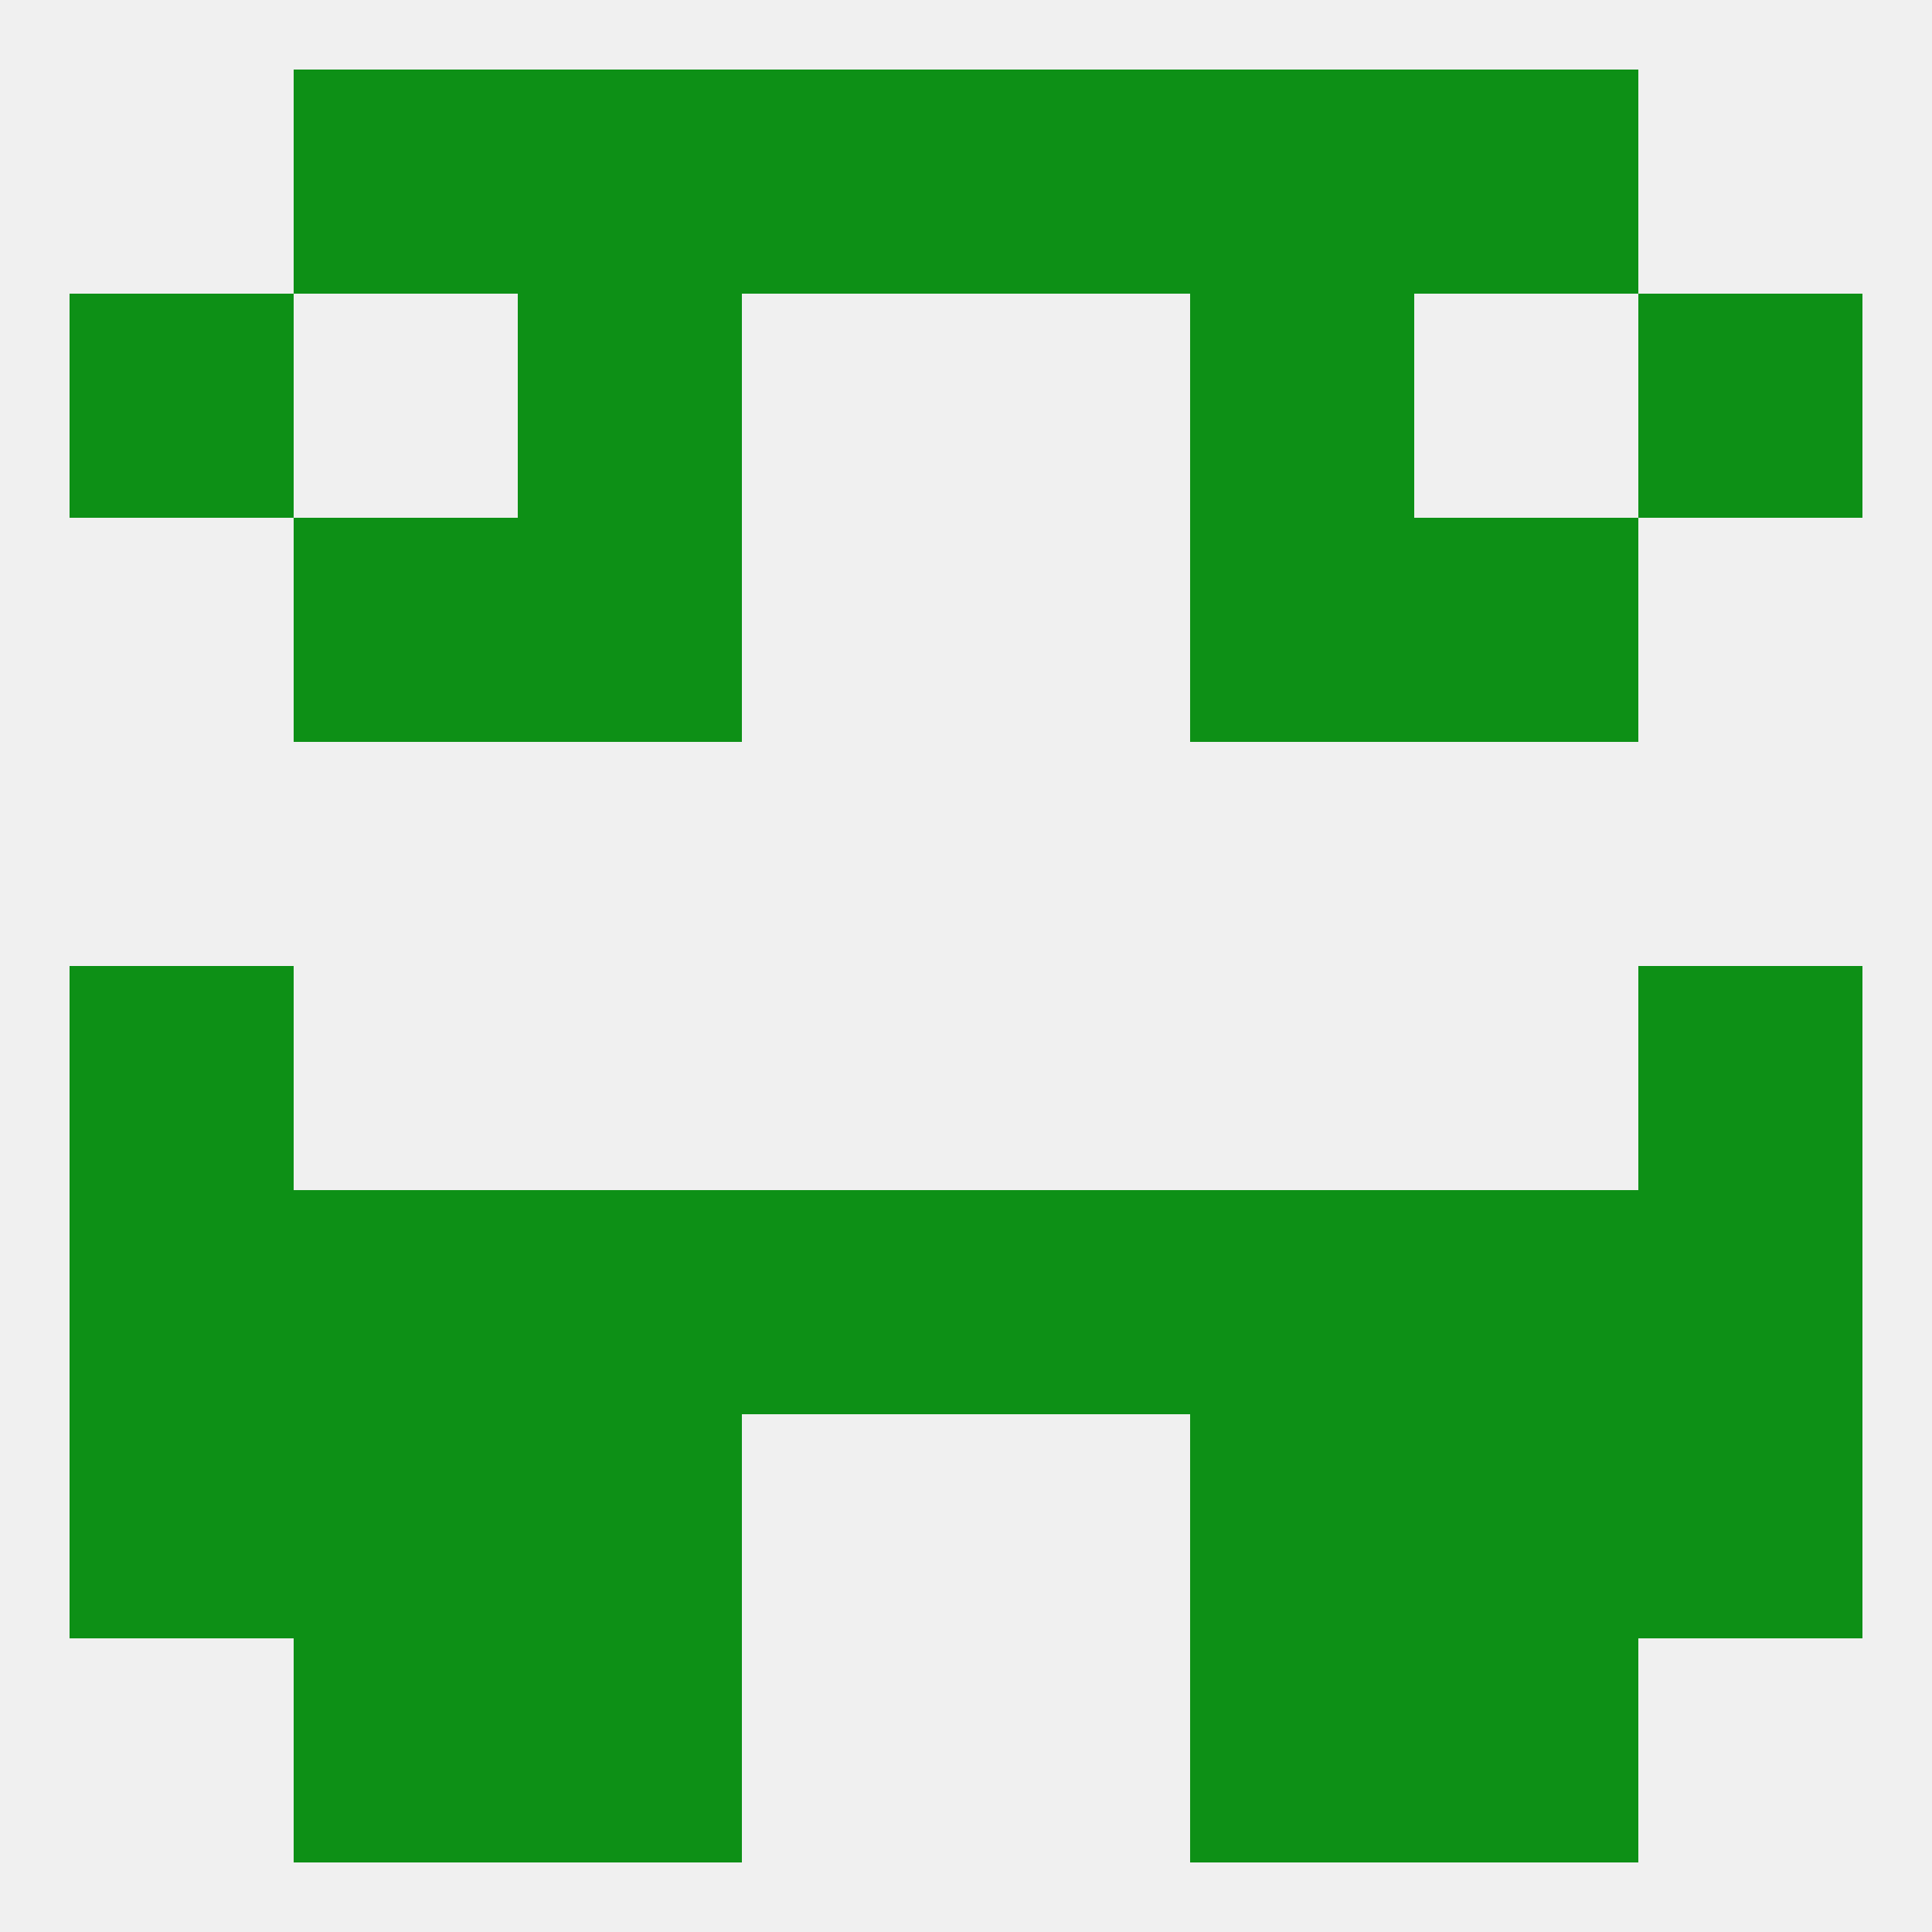
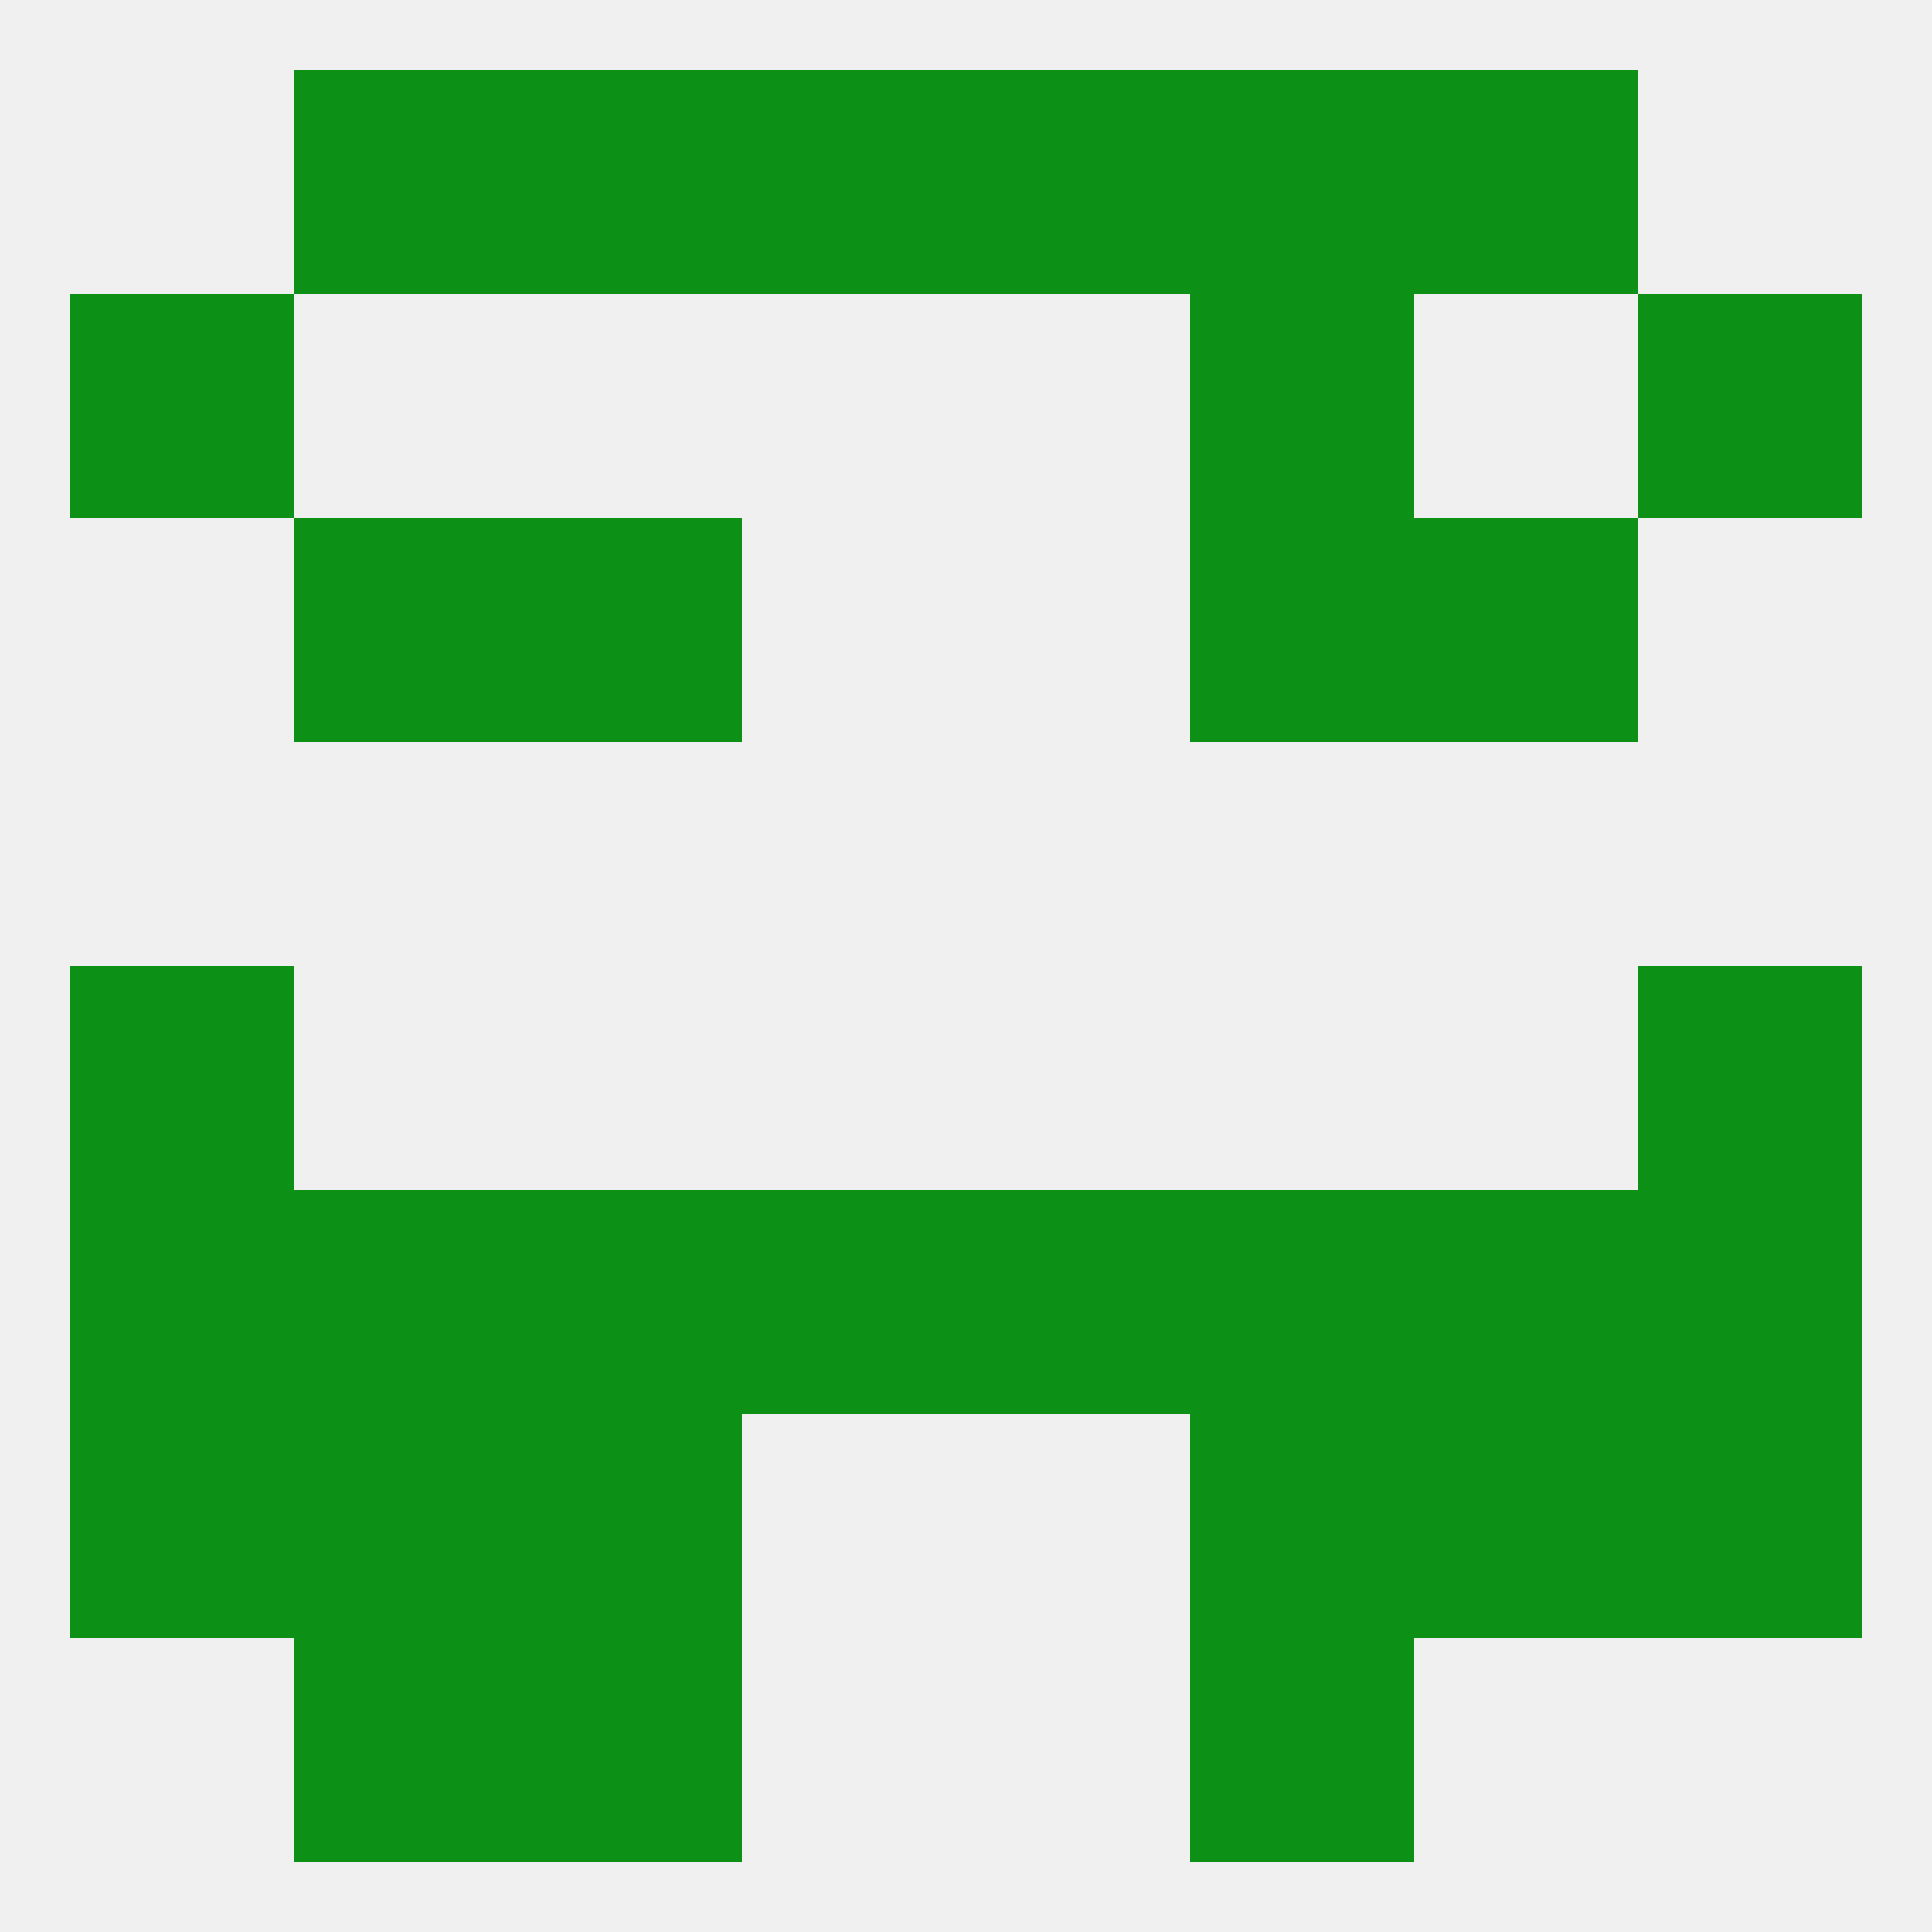
<svg xmlns="http://www.w3.org/2000/svg" version="1.1" baseprofile="full" width="250" height="250" viewBox="0 0 250 250">
  <rect width="100%" height="100%" fill="rgba(240,240,240,255)" />
-   <rect x="67" y="38" width="29" height="29" fill="rgba(13,144,22,255)" />
  <rect x="154" y="38" width="29" height="29" fill="rgba(13,144,22,255)" />
  <rect x="9" y="38" width="29" height="29" fill="rgba(13,144,22,255)" />
  <rect x="212" y="38" width="29" height="29" fill="rgba(13,144,22,255)" />
  <rect x="38" y="67" width="29" height="29" fill="rgba(13,144,22,255)" />
  <rect x="183" y="67" width="29" height="29" fill="rgba(13,144,22,255)" />
  <rect x="67" y="67" width="29" height="29" fill="rgba(13,144,22,255)" />
  <rect x="154" y="67" width="29" height="29" fill="rgba(13,144,22,255)" />
  <rect x="9" y="125" width="29" height="29" fill="rgba(13,144,22,255)" />
  <rect x="212" y="125" width="29" height="29" fill="rgba(13,144,22,255)" />
  <rect x="67" y="154" width="29" height="29" fill="rgba(13,144,22,255)" />
  <rect x="154" y="154" width="29" height="29" fill="rgba(13,144,22,255)" />
  <rect x="9" y="154" width="29" height="29" fill="rgba(13,144,22,255)" />
  <rect x="212" y="154" width="29" height="29" fill="rgba(13,144,22,255)" />
  <rect x="96" y="154" width="29" height="29" fill="rgba(13,144,22,255)" />
  <rect x="125" y="154" width="29" height="29" fill="rgba(13,144,22,255)" />
  <rect x="38" y="154" width="29" height="29" fill="rgba(13,144,22,255)" />
  <rect x="183" y="154" width="29" height="29" fill="rgba(13,144,22,255)" />
  <rect x="38" y="183" width="29" height="29" fill="rgba(13,144,22,255)" />
  <rect x="183" y="183" width="29" height="29" fill="rgba(13,144,22,255)" />
  <rect x="67" y="183" width="29" height="29" fill="rgba(13,144,22,255)" />
  <rect x="154" y="183" width="29" height="29" fill="rgba(13,144,22,255)" />
  <rect x="9" y="183" width="29" height="29" fill="rgba(13,144,22,255)" />
  <rect x="212" y="183" width="29" height="29" fill="rgba(13,144,22,255)" />
  <rect x="67" y="212" width="29" height="29" fill="rgba(13,144,22,255)" />
  <rect x="154" y="212" width="29" height="29" fill="rgba(13,144,22,255)" />
  <rect x="38" y="212" width="29" height="29" fill="rgba(13,144,22,255)" />
-   <rect x="183" y="212" width="29" height="29" fill="rgba(13,144,22,255)" />
  <rect x="67" y="9" width="29" height="29" fill="rgba(13,144,22,255)" />
  <rect x="154" y="9" width="29" height="29" fill="rgba(13,144,22,255)" />
  <rect x="96" y="9" width="29" height="29" fill="rgba(13,144,22,255)" />
  <rect x="125" y="9" width="29" height="29" fill="rgba(13,144,22,255)" />
  <rect x="38" y="9" width="29" height="29" fill="rgba(13,144,22,255)" />
  <rect x="183" y="9" width="29" height="29" fill="rgba(13,144,22,255)" />
</svg>